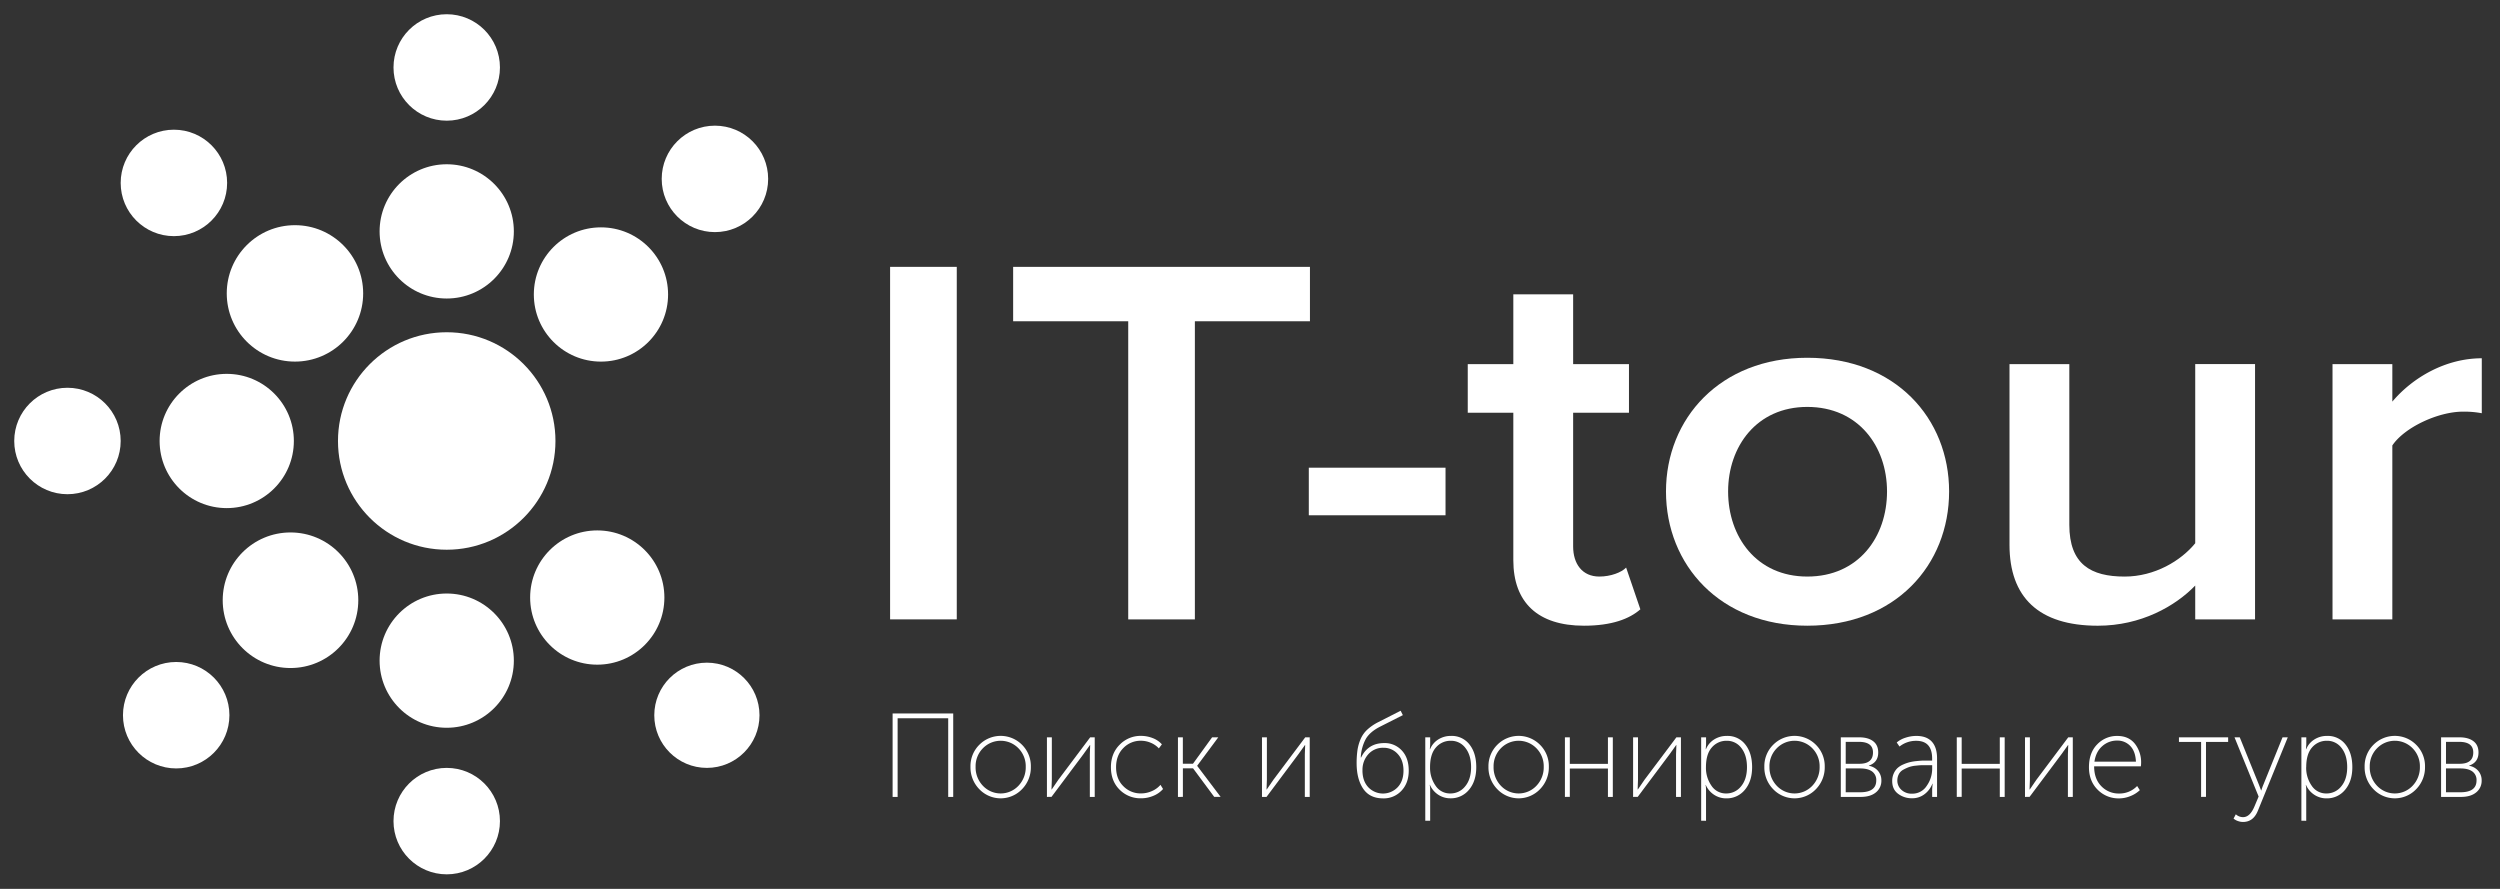
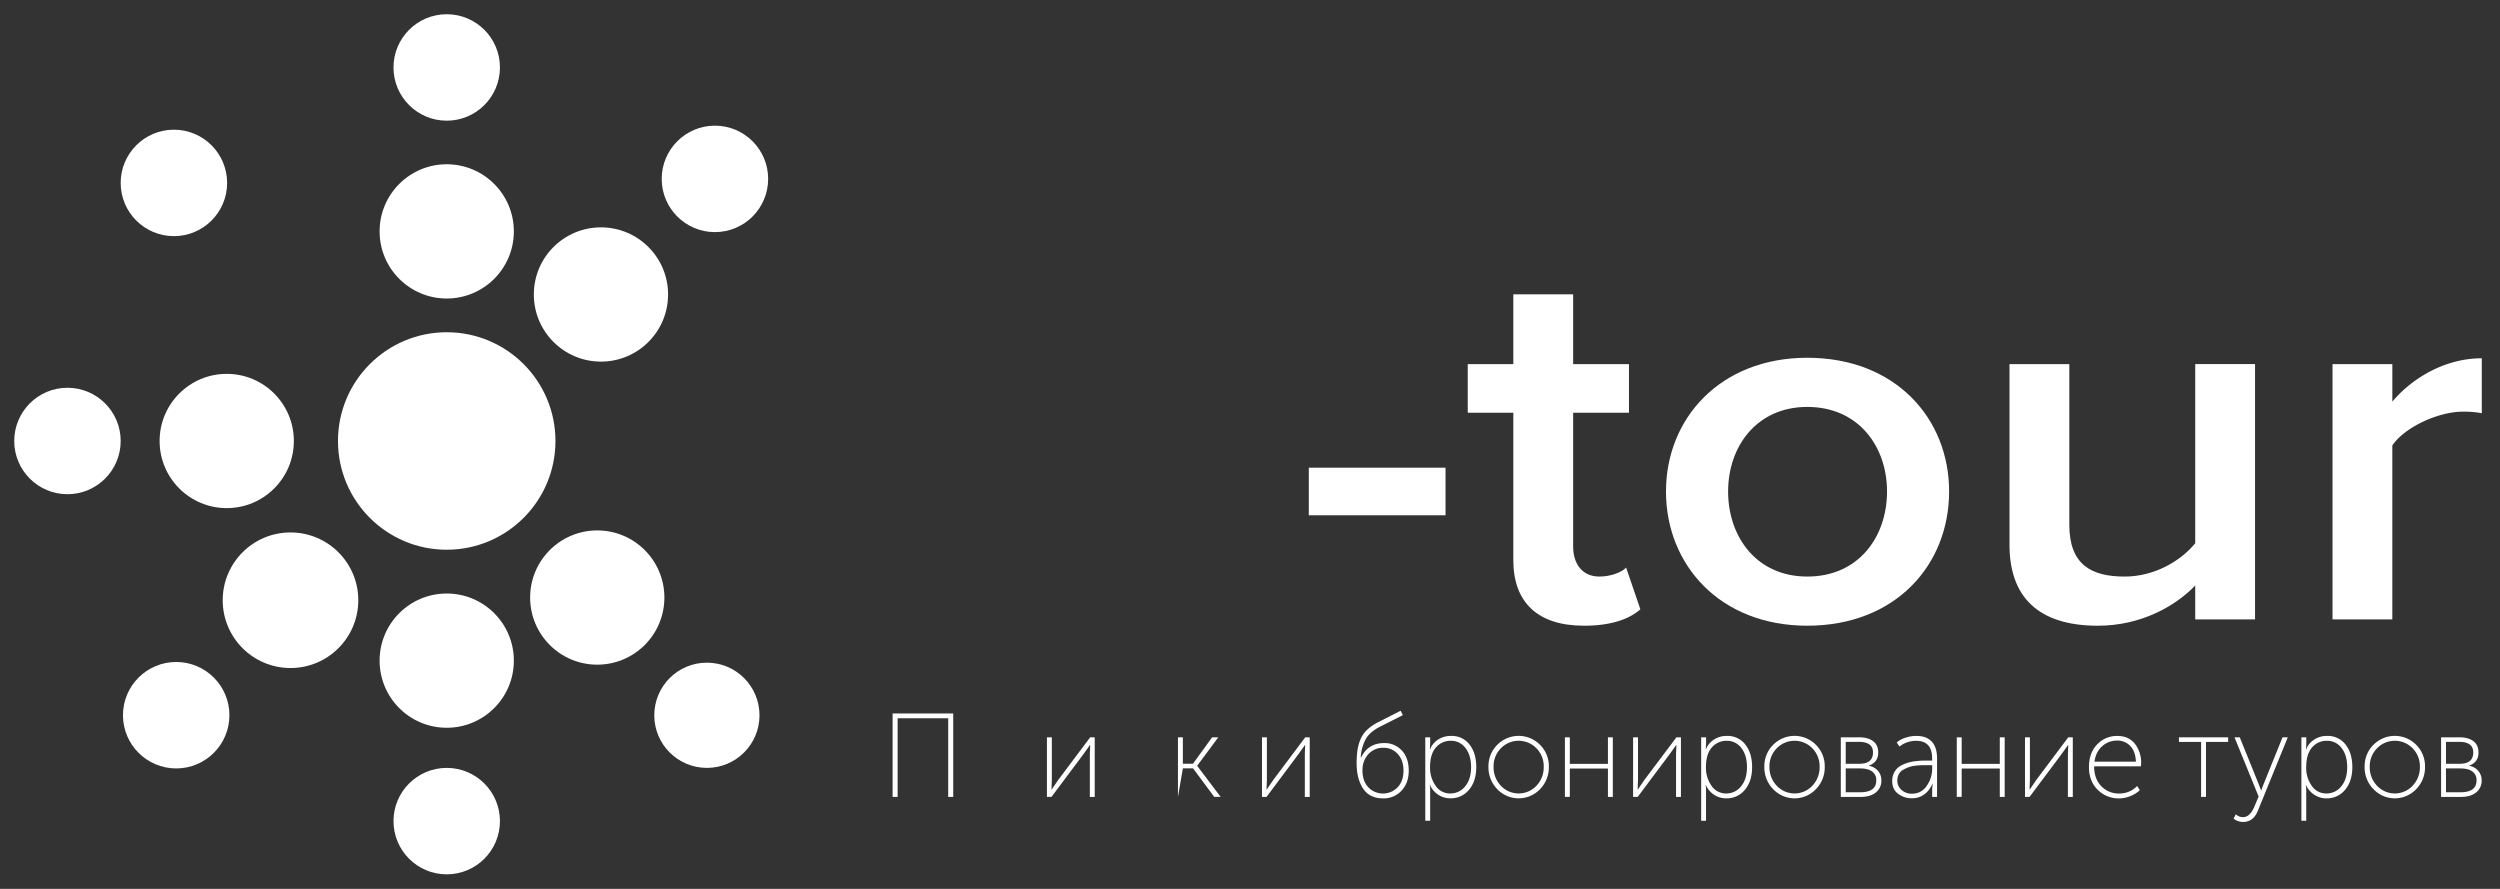
<svg xmlns="http://www.w3.org/2000/svg" id="Слой_1" data-name="Слой 1" viewBox="0 0 1800 640">
  <rect x="0" y="0" width="1800" height="640" fill="#333333" stroke="none" />
  <defs>
    <style>.cls-1{fill:#fff;}</style>
  </defs>
  <title>LogoIT-ttour_RU_White</title>
  <g id="в_кривых_лого_ru" data-name="в кривых_лого_ru">
    <circle class="cls-1" cx="321.64" cy="317.51" r="78.29" />
    <circle class="cls-1" cx="432.69" cy="212.03" r="48.33" />
    <circle class="cls-1" cx="321.64" cy="166.6" r="48.33" />
-     <circle class="cls-1" cx="212.37" cy="211.24" r="49.11" />
    <circle class="cls-1" cx="163.25" cy="317.51" r="48.33" />
    <circle class="cls-1" cx="209.16" cy="432.17" r="48.81" />
    <circle class="cls-1" cx="321.64" cy="475.66" r="48.33" />
    <circle class="cls-1" cx="430.03" cy="430.23" r="48.33" />
    <circle class="cls-1" cx="508.96" cy="515" r="37.88" />
    <circle class="cls-1" cx="321.64" cy="591.2" r="38.32" />
    <circle class="cls-1" cx="126.86" cy="514.95" r="38.32" />
    <circle class="cls-1" cx="48.57" cy="317.51" r="38.32" />
    <circle class="cls-1" cx="125.21" cy="131.7" r="38.32" />
    <circle class="cls-1" cx="321.64" cy="48.57" r="38.32" />
    <circle class="cls-1" cx="514.75" cy="128.8" r="38.32" />
-     <path class="cls-1" d="M640.87,445.95V192.14h48V445.95Z" />
-     <path class="cls-1" d="M812.32,445.95V231.33H729.46V192.14h213.7v39.19H860.31V445.95Z" />
    <path class="cls-1" d="M942.34,371V336.74h98.44V371Z" />
    <path class="cls-1" d="M1089.59,403.33V297.16h-32.81v-35h32.81V211.93h43.07v50.23h40.2v35h-40.2v96.27c0,12.56,6.56,21.69,18.87,21.69,8.2,0,16-3,19.28-6.47l10.25,30.06c-7.79,6.85-20.51,11.8-40.61,11.8C1107.23,450.52,1089.59,433.77,1089.59,403.33Z" />
    <path class="cls-1" d="M1199.51,353.86c0-52.51,39-96.27,101.72-96.27,63.58,0,102.13,43.76,102.13,96.27,0,52.89-38.56,96.65-102.13,96.65C1238.48,450.52,1199.51,406.75,1199.51,353.86Zm159.15,0c0-32.34-20.51-60.88-57.42-60.88-36.5,0-57,28.54-57,60.88,0,32.73,20.51,61.26,57,61.26C1338.15,415.13,1358.66,386.59,1358.66,353.86Z" />
    <path class="cls-1" d="M1580.56,445.95V421.6c-14.36,14.84-39,28.92-70.14,28.92-42.66,0-63.58-20.55-63.58-58.22V262.16h43.07V377.84c0,28.54,15.59,37.29,39.79,37.29,21.74,0,40.61-11.42,50.86-24v-129h43.07V445.95Z" />
    <path class="cls-1" d="M1679.41,445.95V262.16h43.07v27c14.77-17.5,38.56-31.2,64.4-31.2v39.57a68.3,68.3,0,0,0-13.54-1.14c-18,0-42.25,11.42-50.86,24.35V445.95Z" />
    <path class="cls-1" d="M642.68,573.77V513.71h43.64v60.06h-3.61V517.14H646.29v56.63Z" />
-     <path class="cls-1" d="M698.74,552.06a21.64,21.64,0,0,1,6.34-15.79,21.64,21.64,0,0,1,30.8,0,21.64,21.64,0,0,1,6.34,15.79,22.43,22.43,0,0,1-6.34,16.13,21.25,21.25,0,0,1-30.8,0A22.43,22.43,0,0,1,698.74,552.06Zm3.69,0a19.13,19.13,0,0,0,5.25,13.69,17.57,17.57,0,0,0,25.6,0,19.13,19.13,0,0,0,5.25-13.69,18.37,18.37,0,0,0-5.25-13.3,17.85,17.85,0,0,0-25.6,0A18.36,18.36,0,0,0,702.43,552.06Z" />
    <path class="cls-1" d="M753.79,573.77v-42.9h3.53v30.54l-.25,7h.17q2.94-4.29,4.78-7l22.91-30.54h3.27v42.9h-3.52V543.13l.25-6.69h-.17q-2.94,4-4.78,6.69l-22.91,30.63Z" />
-     <path class="cls-1" d="M806.12,568.57q-6.25-6.22-6.25-16.17t6.34-16.26a20.91,20.91,0,0,1,15.32-6.31,23.14,23.14,0,0,1,8.27,1.54,17,17,0,0,1,6.76,4.55l-2.18,2.92a16.48,16.48,0,0,0-5.75-4,17.78,17.78,0,0,0-7.09-1.5,17.22,17.22,0,0,0-12.76,5.28q-5.2,5.28-5.2,13.77t5.2,13.64a17.29,17.29,0,0,0,12.76,5.23,19.3,19.3,0,0,0,7.72-1.63,17.13,17.13,0,0,0,6.29-4.55l1.85,3a18.69,18.69,0,0,1-6.92,4.89,22.62,22.62,0,0,1-8.94,1.8A21,21,0,0,1,806.12,568.57Z" />
-     <path class="cls-1" d="M848.12,573.77v-42.9h3.53v19h7.3l13.76-19h4.45L862,551.29v.17l16.87,22.31h-4.62l-15.27-20.59h-7.3v20.59Z" />
+     <path class="cls-1" d="M848.12,573.77v-42.9h3.53v19h7.3l13.76-19h4.45L862,551.29v.17l16.87,22.31h-4.62l-15.27-20.59h-7.3Z" />
    <path class="cls-1" d="M908.63,573.77v-42.9h3.53v30.54l-.25,7h.17q2.94-4.29,4.78-7l22.91-30.54H943v42.9h-3.52V543.13l.25-6.69h-.17q-2.94,4-4.78,6.69L911.9,573.77Z" />
    <path class="cls-1" d="M976.77,549.83a67.78,67.78,0,0,1,.59-9.61,32.66,32.66,0,0,1,2.22-7.94,20.07,20.07,0,0,1,4.83-6.91,34.75,34.75,0,0,1,8.06-5.49l16-8.15,1.59,3.17-16.28,8.24q-7.47,3.78-10.45,9a31,31,0,0,0-3.57,13.26H980q5-10.38,16.62-10.38a16.55,16.55,0,0,1,12.67,5.32q5,5.32,5,14.5,0,8.84-5.16,14.41a17.3,17.3,0,0,1-13.3,5.58q-9.57,0-14.27-6.86T976.77,549.83Zm4.2,4.8q0,7.72,4.24,12.23a14.61,14.61,0,0,0,21.06,0q4.24-4.46,4.24-12t-4.15-12a13.4,13.4,0,0,0-10.2-4.46,14.1,14.1,0,0,0-11,4.68A16.55,16.55,0,0,0,981,554.63Z" />
    <path class="cls-1" d="M1026.2,590.93V530.87h3.53V536l-.25,3.43h.17a14.92,14.92,0,0,1,5.87-7,16.77,16.77,0,0,1,9.23-2.57A16,16,0,0,1,1058,536q4.91,6.18,4.91,16.3t-5.2,16.3a16.75,16.75,0,0,1-13.43,6.18,15.64,15.64,0,0,1-8.73-2.57,16,16,0,0,1-6-7.12h-.17a18.17,18.17,0,0,1,.34,3.78v22.05Zm3.44-38.52a22.47,22.47,0,0,0,3.94,13.26,12.37,12.37,0,0,0,10.66,5.62,13.36,13.36,0,0,0,10.66-5.11q4.28-5.1,4.28-13.86,0-8.58-4.07-13.77a12.78,12.78,0,0,0-10.53-5.19,13.74,13.74,0,0,0-10.66,4.76Q1029.64,542.88,1029.64,552.4Z" />
    <path class="cls-1" d="M1071.69,552.06a21.64,21.64,0,0,1,6.34-15.79,21.64,21.64,0,0,1,30.8,0,21.64,21.64,0,0,1,6.34,15.79,22.43,22.43,0,0,1-6.34,16.13,21.25,21.25,0,0,1-30.8,0A22.43,22.43,0,0,1,1071.69,552.06Zm3.69,0a19.13,19.13,0,0,0,5.25,13.69,17.57,17.57,0,0,0,25.6,0,19.14,19.14,0,0,0,5.25-13.69,18.37,18.37,0,0,0-5.25-13.3,17.85,17.85,0,0,0-25.6,0A18.36,18.36,0,0,0,1075.38,552.06Z" />
    <path class="cls-1" d="M1126.74,573.77v-42.9h3.53V550h27.44V530.87h3.52v42.9h-3.52V553.34h-27.44v20.42Z" />
    <path class="cls-1" d="M1175.83,573.77v-42.9h3.53v30.54l-.25,7h.17q2.94-4.29,4.78-7L1207,530.87h3.27v42.9h-3.52V543.13l.25-6.69h-.17q-2.94,4-4.78,6.69l-22.91,30.63Z" />
    <path class="cls-1" d="M1224.84,590.93V530.87h3.53V536l-.25,3.43h.17a14.92,14.92,0,0,1,5.87-7,16.77,16.77,0,0,1,9.23-2.57,16,16,0,0,1,13.22,6.18q4.91,6.18,4.91,16.3t-5.2,16.3a16.75,16.75,0,0,1-13.43,6.18,15.64,15.64,0,0,1-8.73-2.57,16,16,0,0,1-6-7.12H1228a18.17,18.17,0,0,1,.34,3.78v22.05Zm3.44-38.52a22.47,22.47,0,0,0,3.94,13.26,12.37,12.37,0,0,0,10.66,5.62,13.36,13.36,0,0,0,10.66-5.11q4.28-5.1,4.28-13.86,0-8.58-4.07-13.77a12.78,12.78,0,0,0-10.53-5.19,13.74,13.74,0,0,0-10.66,4.76Q1228.29,542.88,1228.29,552.4Z" />
    <path class="cls-1" d="M1270.33,552.06a21.64,21.64,0,0,1,6.34-15.79,21.64,21.64,0,0,1,30.8,0,21.64,21.64,0,0,1,6.34,15.79,22.43,22.43,0,0,1-6.34,16.13,21.25,21.25,0,0,1-30.8,0A22.43,22.43,0,0,1,1270.33,552.06Zm3.69,0a19.13,19.13,0,0,0,5.25,13.69,17.57,17.57,0,0,0,25.6,0,19.14,19.14,0,0,0,5.25-13.69,18.37,18.37,0,0,0-5.25-13.3,17.85,17.85,0,0,0-25.6,0A18.36,18.36,0,0,0,1274,552.06Z" />
    <path class="cls-1" d="M1325.38,573.77v-42.9h13.18q6.46,0,10.11,2.79t3.65,8.11q0,7.12-6.71,9.44v.17a10.92,10.92,0,0,1,6.55,3.65,10.34,10.34,0,0,1,2.43,6.91,10.58,10.58,0,0,1-3.94,8.58q-3.94,3.26-11,3.26Zm3.53-23.85h9.82q9.82,0,9.82-8.15,0-7.64-10.15-7.64h-9.48Zm0,20.51h10.41q11.58,0,11.58-8.49a7.48,7.48,0,0,0-3-6.48q-3-2.19-8.64-2.19h-10.32Z" />
    <path class="cls-1" d="M1362.39,562.35a12.92,12.92,0,0,1,1.09-5.41,12.19,12.19,0,0,1,2.69-3.9,14.38,14.38,0,0,1,4.15-2.62,29.28,29.28,0,0,1,4.66-1.63,37.44,37.44,0,0,1,5-.82q2.94-.3,4.53-.34t3.86,0h2.77v-1.46q0-12.78-11.5-12.78a19,19,0,0,0-12,4.12l-2-2.92a18,18,0,0,1,6.29-3.43,24.8,24.8,0,0,1,7.89-1.29q7.3,0,11.08,4.12t3.78,12.1v27.71h-3.52V568.1l.33-3.86h-.17a17,17,0,0,1-5.58,7.51,14.38,14.38,0,0,1-9.11,3,16.16,16.16,0,0,1-10-3.22Q1362.39,568.36,1362.39,562.35Zm3.69-.26a8.93,8.93,0,0,0,2.85,6.52,10.71,10.71,0,0,0,7.89,2.83,12.15,12.15,0,0,0,10.41-5.62,21.38,21.38,0,0,0,3.94-12.57v-2.32h-2.69q-2.6,0-4.24,0t-4.7.34a20.63,20.63,0,0,0-5,1,32,32,0,0,0-4.11,1.89,7.77,7.77,0,0,0-3.23,3.17A9.67,9.67,0,0,0,1366.09,562.1Z" />
    <path class="cls-1" d="M1408.88,573.77v-42.9h3.53V550h27.44V530.87h3.52v42.9h-3.52V553.34h-27.44v20.42Z" />
    <path class="cls-1" d="M1458,573.77v-42.9h3.53v30.54l-.25,7h.17q2.94-4.29,4.78-7l22.91-30.54h3.27v42.9h-3.52V543.13l.25-6.69h-.17q-2.94,4-4.78,6.69l-22.91,30.63Z" />
    <path class="cls-1" d="M1504.05,552.4q0-10.47,6-16.52a19.51,19.51,0,0,1,14.43-6q8.14,0,12.63,5.62a21.64,21.64,0,0,1,4.49,13.94q0,.77-.17,2.32h-33.65q0,9,5.16,14.29a17.18,17.18,0,0,0,12.8,5.28,17.48,17.48,0,0,0,13-5.41l1.93,3a21,21,0,0,1-6.84,4.29,21.67,21.67,0,0,1-8.1,1.63,21,21,0,0,1-15.4-6.22Q1504.05,562.35,1504.05,552.4Zm3.94-4h29.88q-.34-7.46-4.11-11.33a12.62,12.62,0,0,0-9.4-3.86,15.77,15.77,0,0,0-10.7,4Q1509.09,541.16,1508,548.37Z" />
    <path class="cls-1" d="M1584.79,573.77V534.21h-15.95v-3.35h35.42v3.35h-15.95v39.55Z" />
    <path class="cls-1" d="M1609.79,586.29a7.72,7.72,0,0,0,5.2,2.06q5,0,8.22-7.72l3-7.12-17.37-42.64h3.78l13.85,34.23,1.51,4h.17q.59-2,1.43-4l13.85-34.23h3.78l-21.57,52.94q-3.27,8-10.66,8a10.52,10.52,0,0,1-3.48-.6A8.87,8.87,0,0,1,1609,590l-.84-.6Z" />
    <path class="cls-1" d="M1657,590.93V530.87h3.53V536l-.25,3.43h.17a14.92,14.92,0,0,1,5.87-7,16.77,16.77,0,0,1,9.23-2.57,16,16,0,0,1,13.22,6.18q4.91,6.18,4.91,16.3t-5.2,16.3a16.75,16.75,0,0,1-13.43,6.18,15.64,15.64,0,0,1-8.73-2.57,16,16,0,0,1-6-7.12h-.17a18.17,18.17,0,0,1,.34,3.78v22.05Zm3.44-38.52a22.47,22.47,0,0,0,3.94,13.26,12.37,12.37,0,0,0,10.66,5.62,13.36,13.36,0,0,0,10.66-5.11q4.28-5.1,4.28-13.86,0-8.58-4.07-13.77a12.78,12.78,0,0,0-10.53-5.19,13.74,13.74,0,0,0-10.66,4.76Q1660.48,542.88,1660.48,552.4Z" />
    <path class="cls-1" d="M1702.53,552.06a21.64,21.64,0,0,1,6.34-15.79,21.64,21.64,0,0,1,30.8,0,21.64,21.64,0,0,1,6.34,15.79,22.43,22.43,0,0,1-6.34,16.13,21.25,21.25,0,0,1-30.8,0A22.43,22.43,0,0,1,1702.53,552.06Zm3.69,0a19.13,19.13,0,0,0,5.25,13.69,17.57,17.57,0,0,0,25.6,0,19.14,19.14,0,0,0,5.25-13.69,18.37,18.37,0,0,0-5.25-13.3,17.85,17.85,0,0,0-25.6,0A18.36,18.36,0,0,0,1706.22,552.06Z" />
    <path class="cls-1" d="M1757.58,573.77v-42.9h13.18q6.46,0,10.11,2.79t3.65,8.11q0,7.12-6.71,9.44v.17a10.92,10.92,0,0,1,6.55,3.65,10.34,10.34,0,0,1,2.43,6.91,10.58,10.58,0,0,1-3.94,8.58q-3.94,3.26-11,3.26Zm3.53-23.85h9.82q9.82,0,9.82-8.15,0-7.64-10.15-7.64h-9.48Zm0,20.51h10.41q11.58,0,11.58-8.49a7.48,7.48,0,0,0-3-6.48q-3-2.19-8.64-2.19H1761.1Z" />
  </g>
</svg>